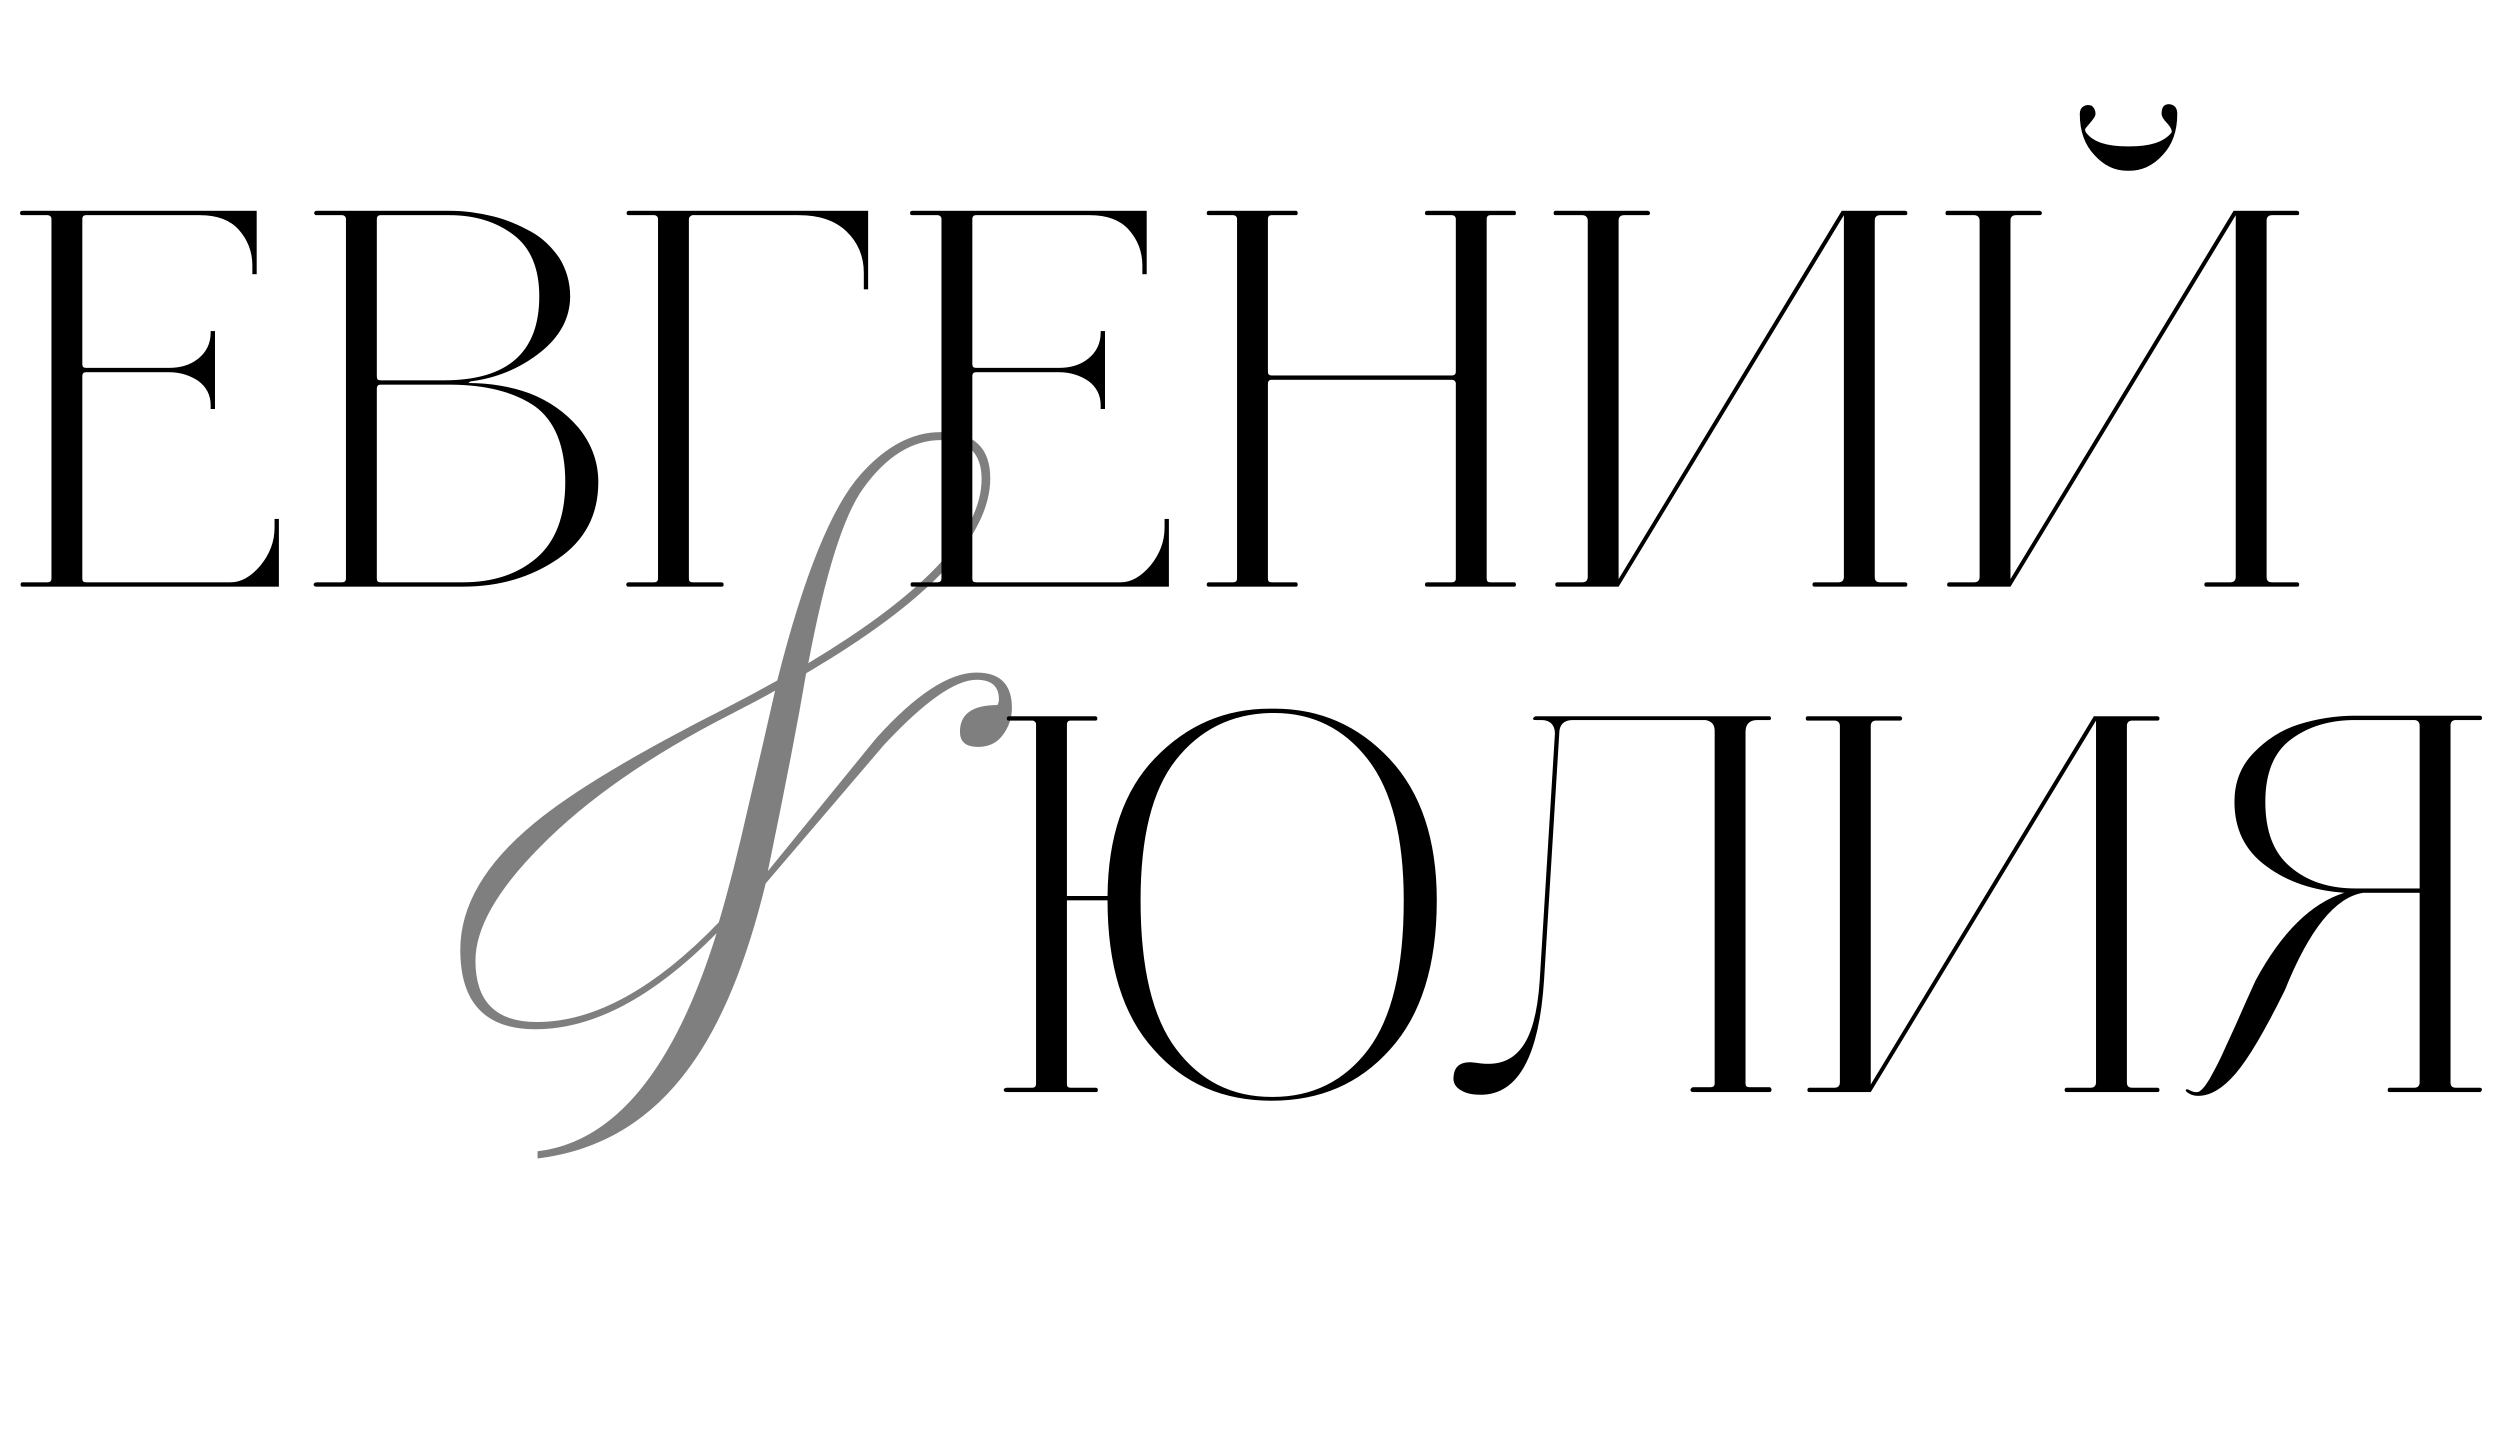
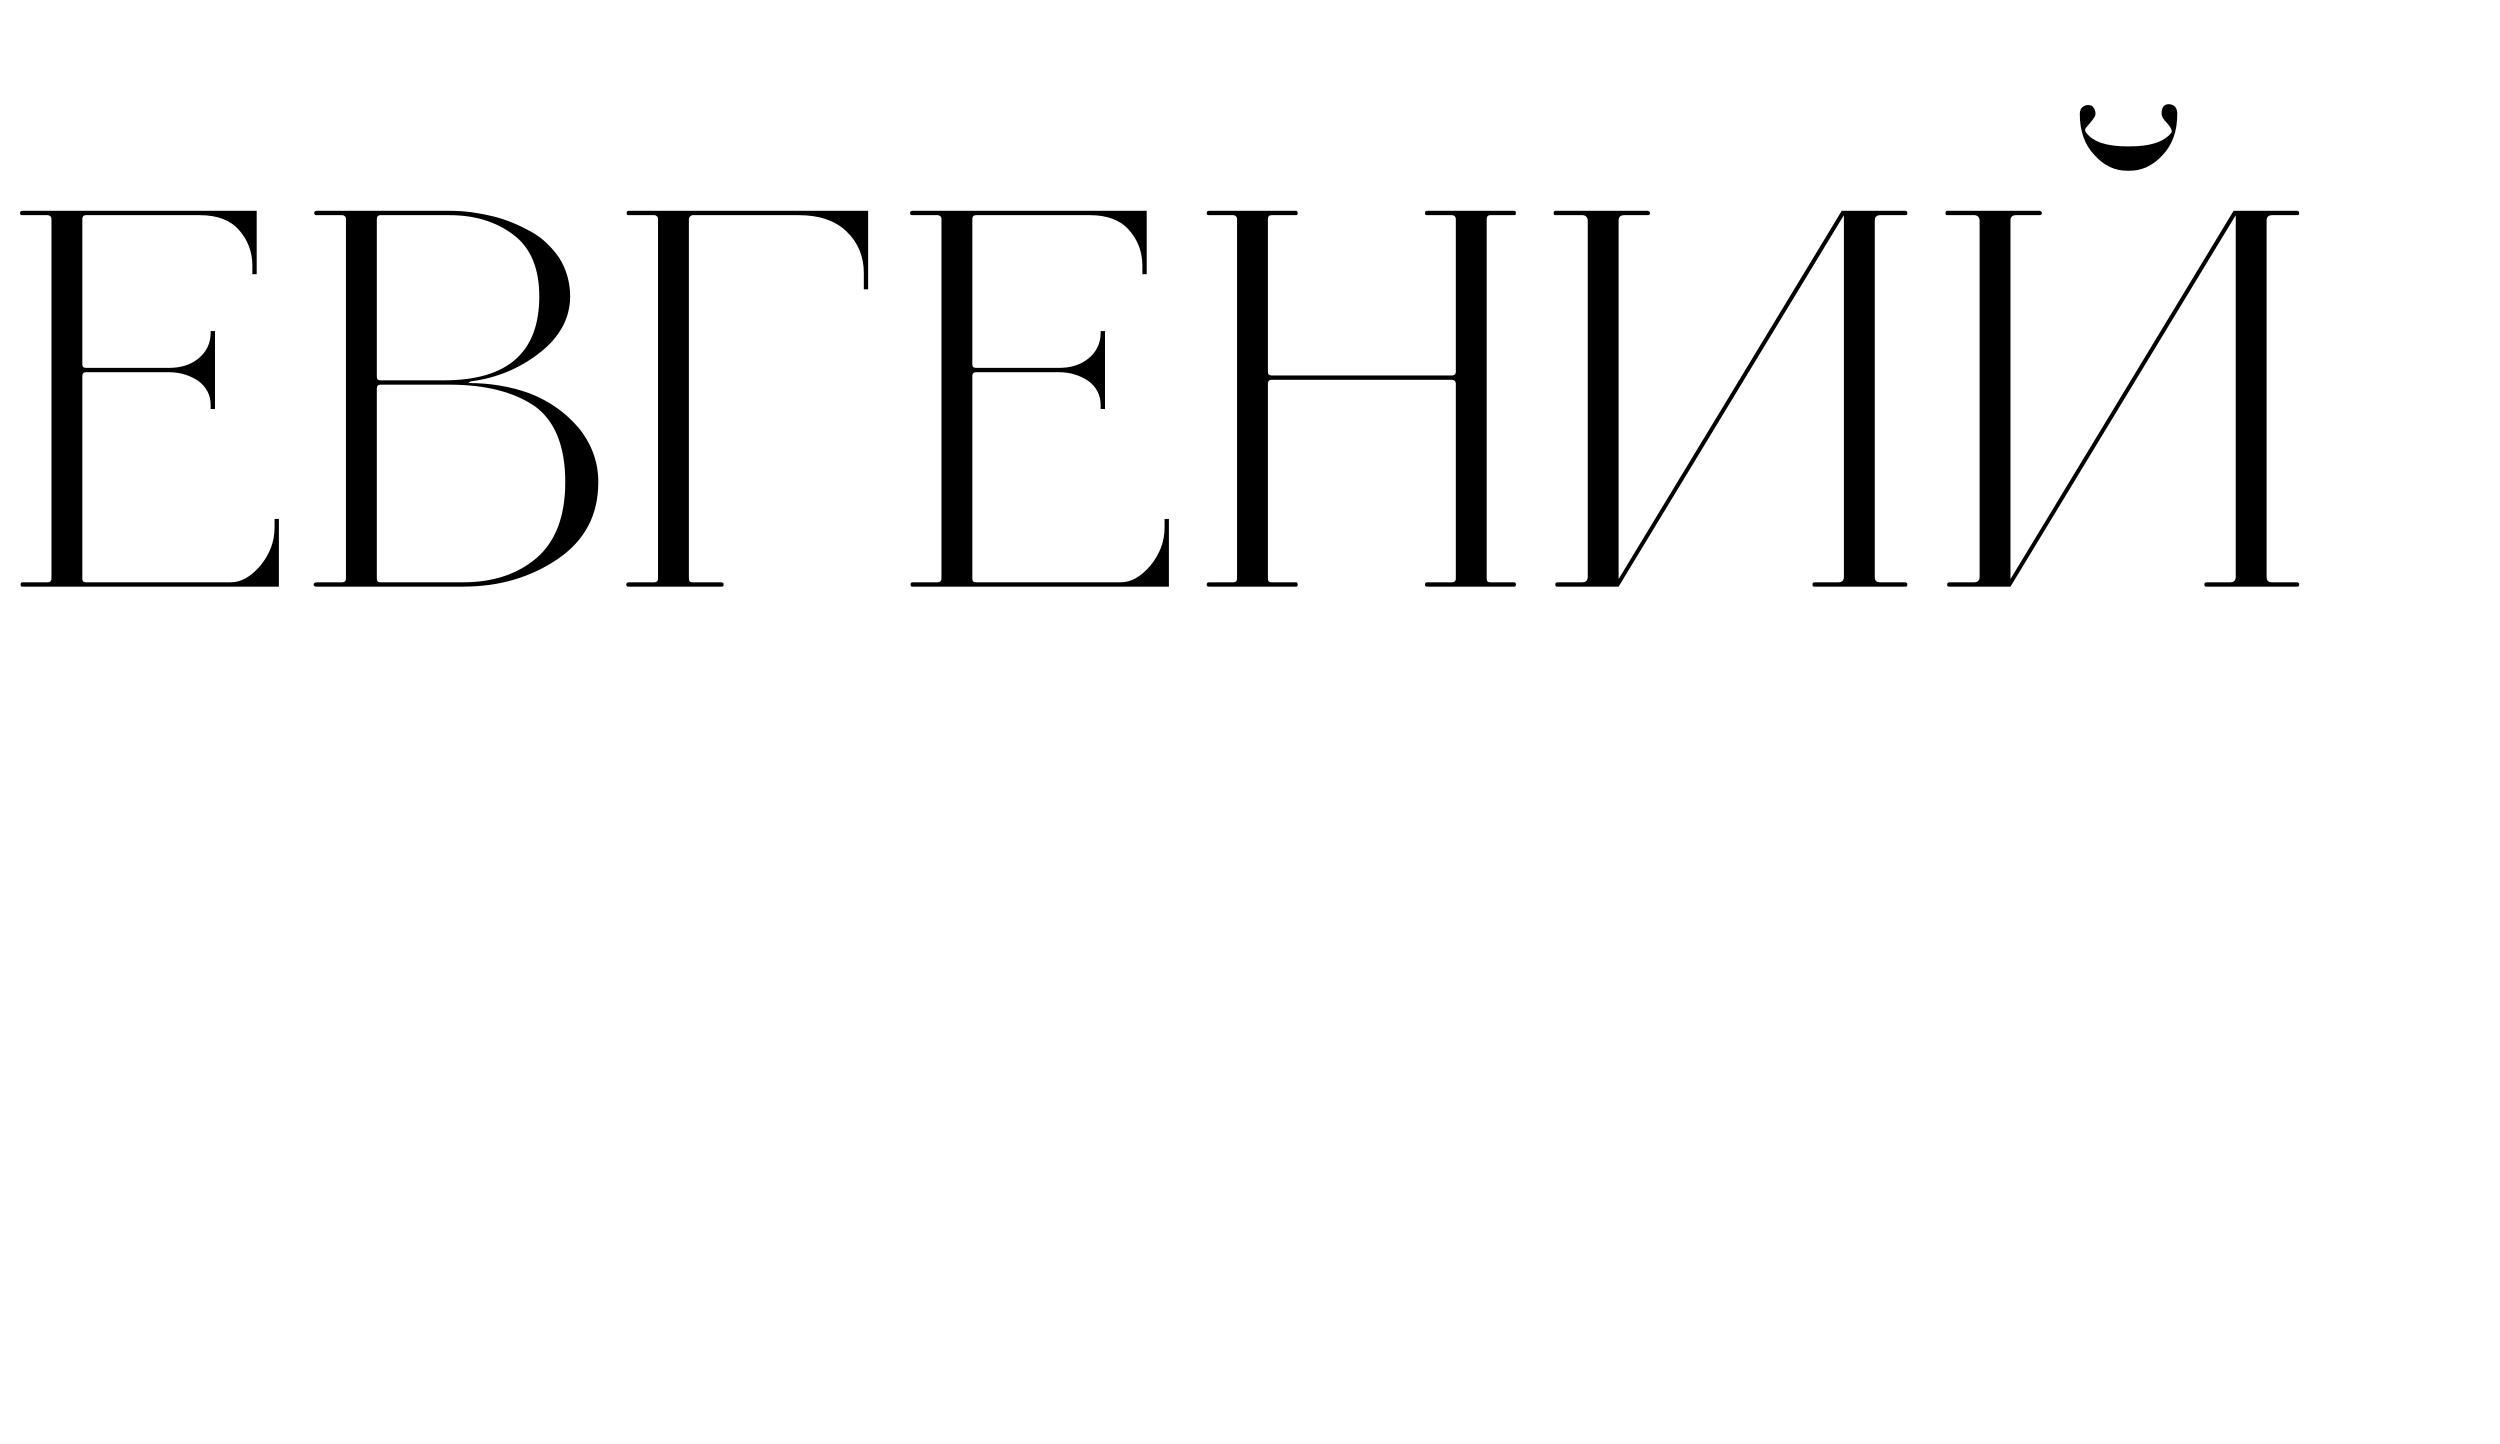
<svg xmlns="http://www.w3.org/2000/svg" width="277" height="160" viewBox="0 0 277 160" fill="none">
-   <path d="M89.56 73.48C102.36 65.8 108.76 59 108.76 53.08C108.76 50.2 107.267 48.76 104.28 48.76C101.08 48.76 98.2 50.547 95.64 54.12C93.453 57.16 91.427 63.613 89.56 73.48ZM79.4 103.4C72.413 110.493 65.72 114.04 59.32 114.04C53.773 114.04 51 111.107 51 105.24C51 100.387 53.72 95.72 59.16 91.24C63.32 87.773 70.52 83.453 80.76 78.28C82.627 77.32 84.413 76.36 86.12 75.4C89.053 63.773 92.147 56.147 95.4 52.52C98.173 49.427 101.107 47.88 104.2 47.88C107.88 47.88 109.72 49.587 109.72 53C109.72 59.4 102.92 66.6 89.32 74.6C88.467 79.667 87.053 86.973 85.08 96.52C89.08 91.613 93.08 86.707 97.08 81.8C101.453 76.947 105.16 74.52 108.2 74.52C110.813 74.52 112.12 75.827 112.12 78.44C112.12 79.56 111.773 80.573 111.08 81.48C110.44 82.333 109.533 82.76 108.36 82.76C107.027 82.76 106.36 82.2 106.36 81.08C106.36 79.107 107.747 78.12 110.52 78.12C110.627 77.907 110.68 77.693 110.68 77.48C110.68 76.04 109.853 75.32 108.2 75.32C105.853 75.32 102.44 77.72 97.96 82.52C93.587 87.64 89.213 92.76 84.84 97.88C82.707 106.68 79.907 113.453 76.44 118.2C72.173 124.12 66.547 127.507 59.56 128.36V127.56C68.093 126.547 74.707 118.493 79.4 103.4ZM79.64 102.2C80.653 98.84 81.747 94.547 82.92 89.32C83.933 85.053 84.92 80.787 85.88 76.52C84.867 77.107 83.267 77.96 81.08 79.08C72.067 83.667 64.973 88.6 59.8 93.88C55.053 98.68 52.68 102.867 52.68 106.44C52.68 110.973 54.947 113.24 59.48 113.24C65.827 113.24 72.547 109.56 79.64 102.2Z" fill="black" fill-opacity="0.5" />
  <path d="M18.721 41.24H9.541C9.241 41.24 9.121 41.42 9.121 41.66V64.1C9.121 64.4 9.241 64.52 9.541 64.52H25.561C26.701 64.52 27.781 63.92 28.861 62.66C29.881 61.4 30.421 60.02 30.421 58.46V57.5H30.901V65H2.461C2.341 65 2.281 64.94 2.281 64.76C2.281 64.64 2.341 64.52 2.461 64.52H5.281C5.521 64.52 5.701 64.4 5.701 64.1V24.26C5.701 24.02 5.521 23.84 5.281 23.84H2.461C2.281 23.84 2.221 23.78 2.221 23.6C2.221 23.48 2.281 23.36 2.461 23.36H28.441V30.38H27.961V29.42C27.961 27.86 27.421 26.54 26.461 25.46C25.501 24.38 24.061 23.84 22.141 23.84H9.541C9.241 23.84 9.121 24.02 9.121 24.26V40.34C9.121 40.64 9.241 40.76 9.541 40.76H18.721C19.981 40.76 21.061 40.46 21.961 39.74C22.861 39.02 23.341 38.06 23.341 36.86V36.68H23.821V45.32H23.341V44.9C23.341 43.76 22.861 42.86 21.961 42.2C21.061 41.6 19.981 41.24 18.721 41.24ZM35.092 65C34.972 65 34.852 65 34.792 64.88C34.732 64.82 34.732 64.76 34.792 64.64C34.852 64.58 34.972 64.52 35.092 64.52H37.912C38.152 64.52 38.332 64.4 38.332 64.1V24.26C38.332 24.02 38.152 23.84 37.912 23.84H35.092C34.972 23.84 34.912 23.84 34.852 23.72C34.792 23.66 34.792 23.6 34.852 23.48C34.852 23.42 34.972 23.36 35.092 23.36H49.972C51.532 23.36 53.092 23.6 54.592 23.96C56.092 24.32 57.472 24.92 58.792 25.64C60.112 26.36 61.132 27.38 61.972 28.58C62.752 29.84 63.172 31.28 63.172 32.84C63.172 35.24 62.032 37.34 59.812 39.08C57.592 40.82 55.012 41.9 52.132 42.26L51.892 42.44C54.232 42.44 56.512 42.8 58.672 43.58C60.832 44.42 62.632 45.68 64.072 47.36C65.512 49.1 66.292 51.14 66.292 53.42C66.292 57.08 64.792 59.9 61.792 61.94C58.792 63.98 55.312 65 51.292 65H35.092ZM49.792 42.62H42.172C41.872 42.62 41.752 42.8 41.752 43.04V64.1C41.752 64.4 41.872 64.52 42.172 64.52H51.292C54.652 64.52 57.352 63.62 59.452 61.82C61.552 60.02 62.632 57.2 62.632 53.42C62.632 49.46 61.492 46.64 59.272 45.02C56.992 43.46 53.872 42.62 49.792 42.62ZM59.752 32.84C59.752 29.72 58.792 27.44 56.872 26C54.952 24.56 52.612 23.84 49.792 23.84H42.172C41.872 23.84 41.752 24.02 41.752 24.26V41.72C41.752 42.02 41.872 42.14 42.172 42.14H49.192C56.212 42.14 59.752 39.08 59.752 32.84ZM76.689 23.84C76.45 23.96 76.329 24.08 76.329 24.26V64.1C76.329 64.4 76.45 64.52 76.749 64.52H79.93C80.049 64.52 80.109 64.58 80.169 64.64C80.169 64.76 80.169 64.82 80.169 64.88C80.109 65 80.049 65 79.93 65H69.669C69.549 65 69.43 65 69.43 64.88C69.37 64.82 69.37 64.76 69.43 64.64C69.43 64.58 69.549 64.52 69.669 64.52H72.49C72.73 64.52 72.909 64.4 72.909 64.1V24.26C72.909 24.02 72.73 23.84 72.49 23.84H69.669C69.49 23.84 69.43 23.78 69.43 23.6C69.43 23.48 69.49 23.36 69.669 23.36H96.189V32.06H95.71V30.2C95.71 28.4 95.049 26.84 93.79 25.64C92.529 24.44 90.79 23.84 88.51 23.84H76.689ZM117.334 41.24H108.154C107.854 41.24 107.734 41.42 107.734 41.66V64.1C107.734 64.4 107.854 64.52 108.154 64.52H124.174C125.314 64.52 126.394 63.92 127.474 62.66C128.494 61.4 129.034 60.02 129.034 58.46V57.5H129.514V65H101.074C100.954 65 100.894 64.94 100.894 64.76C100.894 64.64 100.954 64.52 101.074 64.52H103.894C104.134 64.52 104.314 64.4 104.314 64.1V24.26C104.314 24.02 104.134 23.84 103.894 23.84H101.074C100.894 23.84 100.834 23.78 100.834 23.6C100.834 23.48 100.894 23.36 101.074 23.36H127.054V30.38H126.574V29.42C126.574 27.86 126.034 26.54 125.074 25.46C124.114 24.38 122.674 23.84 120.754 23.84H108.154C107.854 23.84 107.734 24.02 107.734 24.26V40.34C107.734 40.64 107.854 40.76 108.154 40.76H117.334C118.594 40.76 119.674 40.46 120.574 39.74C121.474 39.02 121.954 38.06 121.954 36.86V36.68H122.434V45.32H121.954V44.9C121.954 43.76 121.474 42.86 120.574 42.2C119.674 41.6 118.594 41.24 117.334 41.24ZM133.945 65C133.765 65 133.705 64.94 133.705 64.76C133.705 64.64 133.765 64.52 133.945 64.52H136.645C136.885 64.52 137.065 64.4 137.065 64.1V24.26C137.065 24.02 136.885 23.84 136.645 23.84H133.945C133.765 23.84 133.705 23.78 133.705 23.6C133.705 23.48 133.765 23.36 133.945 23.36H143.605C143.725 23.36 143.785 23.48 143.785 23.6C143.785 23.78 143.725 23.84 143.605 23.84H140.905C140.605 23.84 140.485 24.02 140.485 24.26V41.18C140.485 41.48 140.605 41.6 140.905 41.6H160.885C161.125 41.6 161.305 41.48 161.305 41.18V24.26C161.305 24.02 161.125 23.84 160.885 23.84H158.125C157.945 23.84 157.885 23.78 157.885 23.6C157.885 23.48 157.945 23.36 158.125 23.36H167.785C167.905 23.36 167.965 23.48 167.965 23.6C167.965 23.78 167.905 23.84 167.785 23.84H165.145C164.845 23.84 164.725 24.02 164.725 24.26V64.1C164.725 64.4 164.845 64.52 165.145 64.52H167.785C167.905 64.52 167.965 64.64 167.965 64.76C167.965 64.94 167.905 65 167.785 65H158.125C157.945 65 157.885 64.94 157.885 64.76C157.885 64.64 157.945 64.52 158.125 64.52H160.885C161.125 64.52 161.305 64.4 161.305 64.1V42.5C161.305 42.26 161.125 42.08 160.885 42.08H140.905C140.605 42.08 140.485 42.26 140.485 42.5V64.1C140.485 64.4 140.605 64.52 140.905 64.52H143.605C143.725 64.52 143.785 64.64 143.785 64.76C143.785 64.94 143.725 65 143.605 65H133.945ZM182.583 23.36C182.703 23.36 182.823 23.48 182.823 23.6C182.823 23.78 182.703 23.84 182.583 23.84H179.943C179.523 23.84 179.343 24.08 179.343 24.44V64.16L204.063 23.36H211.083C211.203 23.36 211.263 23.42 211.323 23.48C211.323 23.6 211.323 23.66 211.323 23.72C211.263 23.84 211.203 23.84 211.083 23.84H208.323C207.903 23.84 207.723 24.08 207.723 24.44V63.92C207.723 64.34 207.903 64.52 208.323 64.52H211.083C211.203 64.52 211.263 64.58 211.323 64.64C211.323 64.76 211.323 64.82 211.323 64.88C211.263 65 211.203 65 211.083 65H201.063C200.883 65 200.823 64.94 200.823 64.76C200.823 64.64 200.883 64.52 201.063 64.52H203.703C204.063 64.52 204.303 64.34 204.303 63.92V23.84L179.343 65H172.563C172.383 65 172.323 64.94 172.323 64.76C172.323 64.64 172.383 64.52 172.563 64.52H175.323C175.683 64.52 175.923 64.34 175.923 63.92V24.44C175.923 24.08 175.683 23.84 175.323 23.84H172.323C172.203 23.84 172.143 23.78 172.143 23.6C172.143 23.48 172.203 23.36 172.323 23.36H182.583ZM235.721 18.92C234.341 18.92 233.141 18.38 232.061 17.18C230.981 16.04 230.441 14.54 230.441 12.62C230.441 12.26 230.561 11.96 230.861 11.78C231.161 11.6 231.461 11.6 231.761 11.72C232.001 11.9 232.181 12.2 232.181 12.62C232.181 12.86 232.001 13.1 231.761 13.4L231.161 14.12C230.981 14.3 230.981 14.48 231.161 14.72C231.941 15.74 233.441 16.22 235.721 16.22H235.961C238.241 16.22 239.741 15.74 240.581 14.72C240.701 14.54 240.581 14.18 240.161 13.7C239.681 13.22 239.501 12.86 239.501 12.62C239.501 11.9 239.741 11.54 240.341 11.54C240.941 11.6 241.241 11.96 241.241 12.62C241.241 14.54 240.701 16.04 239.621 17.18C238.541 18.38 237.281 18.92 235.961 18.92H235.721ZM226.001 23.36C226.121 23.36 226.241 23.48 226.241 23.6C226.241 23.78 226.121 23.84 226.001 23.84H223.361C222.941 23.84 222.761 24.08 222.761 24.44V64.16L247.481 23.36H254.501C254.621 23.36 254.681 23.42 254.741 23.48C254.741 23.6 254.741 23.66 254.741 23.72C254.681 23.84 254.621 23.84 254.501 23.84H251.741C251.321 23.84 251.141 24.08 251.141 24.44V63.92C251.141 64.34 251.321 64.52 251.741 64.52H254.501C254.621 64.52 254.681 64.58 254.741 64.64C254.741 64.76 254.741 64.82 254.741 64.88C254.681 65 254.621 65 254.501 65H244.481C244.301 65 244.241 64.94 244.241 64.76C244.241 64.64 244.301 64.52 244.481 64.52H247.121C247.481 64.52 247.721 64.34 247.721 63.92V23.84L222.761 65H215.981C215.801 65 215.741 64.94 215.741 64.76C215.741 64.64 215.801 64.52 215.981 64.52H218.741C219.101 64.52 219.341 64.34 219.341 63.92V24.44C219.341 24.08 219.101 23.84 218.741 23.84H215.741C215.621 23.84 215.561 23.78 215.561 23.6C215.561 23.48 215.621 23.36 215.741 23.36H226.001Z" fill="black" />
-   <path d="M140.895 121.96C135.555 121.96 131.175 120.1 127.815 116.26C124.395 112.48 122.715 106.96 122.715 99.76H118.215V120.1C118.215 120.4 118.335 120.52 118.635 120.52H121.395C121.515 120.52 121.575 120.58 121.635 120.64C121.635 120.76 121.635 120.82 121.635 120.88C121.575 121 121.515 121 121.395 121H111.555C111.435 121 111.315 121 111.255 120.88C111.195 120.82 111.195 120.76 111.255 120.64C111.315 120.58 111.435 120.52 111.555 120.52H114.375C114.615 120.52 114.795 120.4 114.795 120.1V80.26C114.795 80.02 114.615 79.84 114.375 79.84H111.795C111.615 79.84 111.555 79.78 111.555 79.6C111.555 79.48 111.615 79.36 111.795 79.36H121.335C121.455 79.36 121.515 79.42 121.575 79.48C121.575 79.6 121.575 79.66 121.575 79.72C121.515 79.84 121.455 79.84 121.335 79.84H118.635C118.335 79.84 118.215 80.02 118.215 80.26V99.28H122.715C122.775 92.68 124.515 87.58 127.995 83.98C131.475 80.38 135.675 78.52 140.715 78.52H141.195C146.235 78.52 150.495 80.38 153.975 84.1C157.455 87.82 159.195 93.04 159.195 99.76C159.195 106.96 157.455 112.48 154.035 116.26C150.615 120.1 146.235 121.96 140.895 121.96ZM140.895 121.54H141.015C145.395 121.54 148.935 119.8 151.575 116.32C154.215 112.84 155.535 107.32 155.535 99.76C155.535 92.8 154.215 87.58 151.575 84.16C148.935 80.74 145.455 79 141.195 79H140.715C136.395 79.12 132.915 80.86 130.275 84.22C127.635 87.58 126.375 92.8 126.375 99.76C126.375 107.26 127.695 112.78 130.335 116.26C132.975 119.74 136.455 121.54 140.895 121.54ZM196.045 121H187.645C187.525 121 187.405 121 187.345 120.88C187.285 120.82 187.285 120.76 187.345 120.64C187.405 120.52 187.525 120.46 187.645 120.46H189.565C189.805 120.46 189.985 120.34 189.985 120.04V80.98C189.985 80.26 189.625 79.9 188.965 79.78H174.265C173.245 79.78 172.765 80.32 172.765 81.28L171.085 108.52C170.545 117.04 168.205 121.3 164.065 121.3C163.225 121.3 162.505 121.18 161.905 120.82C161.245 120.46 160.945 119.92 161.065 119.2C161.185 118 162.025 117.52 163.585 117.76C165.745 118.12 167.365 117.64 168.505 116.2C169.645 114.82 170.365 112.3 170.605 108.58L172.285 81.28C172.285 80.32 171.745 79.78 170.785 79.78H170.125C169.885 79.78 169.825 79.72 169.885 79.54C169.945 79.48 170.005 79.42 170.125 79.36H196.045C196.165 79.36 196.225 79.48 196.225 79.6C196.225 79.72 196.165 79.78 196.045 79.78H194.725C193.825 79.78 193.405 80.26 193.405 81.1V120.04C193.405 120.34 193.525 120.46 193.825 120.46H196.045C196.165 120.46 196.285 120.58 196.285 120.76C196.285 120.94 196.165 121 196.045 121ZM210.52 79.36C210.64 79.36 210.76 79.48 210.76 79.6C210.76 79.78 210.64 79.84 210.52 79.84H207.88C207.46 79.84 207.28 80.08 207.28 80.44V120.16L232 79.36H239.02C239.14 79.36 239.2 79.42 239.26 79.48C239.26 79.6 239.26 79.66 239.26 79.72C239.2 79.84 239.14 79.84 239.02 79.84H236.26C235.84 79.84 235.66 80.08 235.66 80.44V119.92C235.66 120.34 235.84 120.52 236.26 120.52H239.02C239.14 120.52 239.2 120.58 239.26 120.64C239.26 120.76 239.26 120.82 239.26 120.88C239.2 121 239.14 121 239.02 121H229C228.82 121 228.76 120.94 228.76 120.76C228.76 120.64 228.82 120.52 229 120.52H231.64C232 120.52 232.24 120.34 232.24 119.92V79.84L207.28 121H200.5C200.32 121 200.26 120.94 200.26 120.76C200.26 120.64 200.32 120.52 200.5 120.52H203.26C203.62 120.52 203.86 120.34 203.86 119.92V80.44C203.86 80.08 203.62 79.84 203.26 79.84H200.26C200.14 79.84 200.08 79.78 200.08 79.6C200.08 79.48 200.14 79.36 200.26 79.36H210.52ZM274.758 120.52C274.878 120.52 274.938 120.58 274.998 120.64C274.998 120.76 274.998 120.82 274.938 120.88C274.878 121 274.818 121 274.758 121H264.738C264.618 121 264.558 120.94 264.558 120.76C264.558 120.64 264.618 120.52 264.738 120.52H267.498C267.858 120.52 268.098 120.34 268.098 119.92V98.92H261.858C258.738 99.4 255.858 103 253.158 109.72C250.938 114.22 249.138 117.28 247.698 118.96C246.258 120.64 244.878 121.42 243.558 121.42C243.198 121.42 242.838 121.36 242.478 121.12C242.178 120.94 242.118 120.82 242.238 120.7C242.238 120.7 242.298 120.7 242.418 120.7C242.838 120.94 243.198 121.06 243.498 121C243.618 121 243.798 120.88 244.038 120.64C244.278 120.4 244.518 120.04 244.818 119.56L245.658 118C245.898 117.52 246.258 116.8 246.618 115.96L247.638 113.74L248.778 111.16L249.918 108.64C252.798 103.3 256.098 100.06 259.758 98.92C256.338 98.68 253.458 97.72 251.118 95.98C248.718 94.24 247.578 91.84 247.578 88.84C247.578 86.74 248.238 84.94 249.678 83.44C251.118 81.94 252.798 80.86 254.718 80.26C256.638 79.66 258.738 79.3 260.958 79.3H274.758C274.878 79.3 274.938 79.36 274.998 79.42C274.998 79.54 274.998 79.6 274.998 79.66C274.938 79.78 274.878 79.78 274.758 79.78H272.118C271.698 79.78 271.518 80.02 271.518 80.38V119.92C271.518 120.34 271.698 120.52 272.118 120.52H274.758ZM260.958 98.44H268.098V80.38C268.098 80.02 267.858 79.78 267.498 79.78H260.958C258.078 79.78 255.738 80.5 253.818 81.94C251.898 83.38 250.998 85.72 250.998 88.84C250.998 92.08 251.898 94.48 253.758 96.04C255.558 97.6 257.958 98.44 260.958 98.44Z" fill="black" />
</svg>